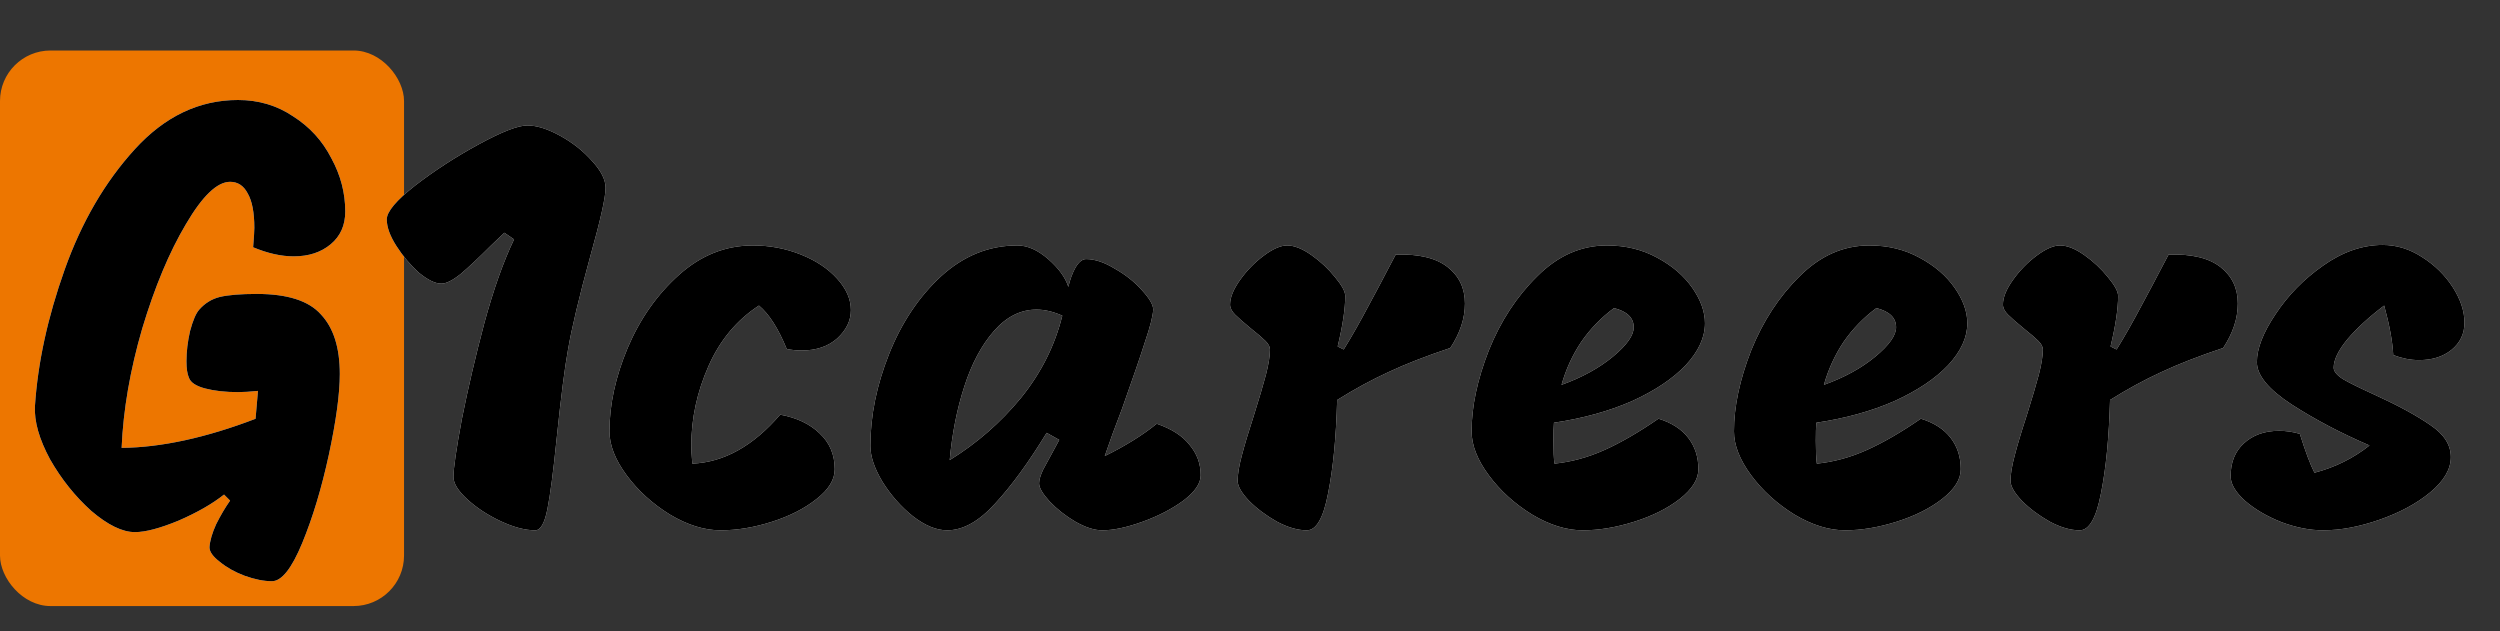
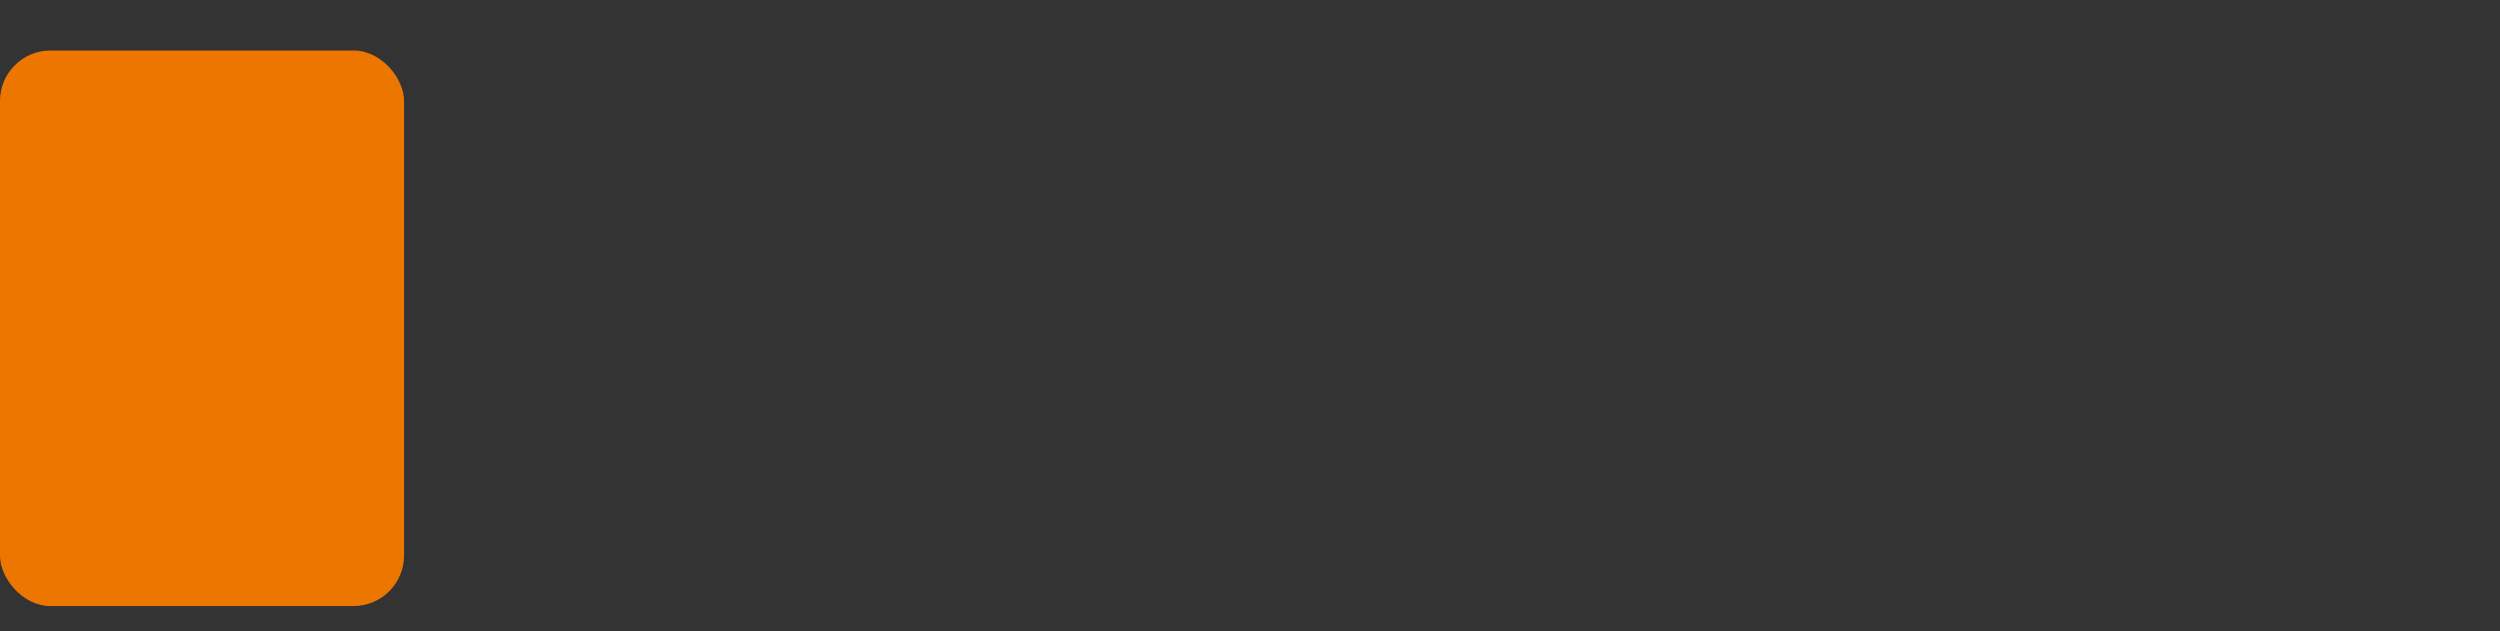
<svg xmlns="http://www.w3.org/2000/svg" width="99" height="25" viewBox="0 0 99 25" fill="none">
  <rect x="0" y="0" width="99" height="25" fill="#333333" stroke="none" />
  <rect y="2" width="16" height="22" rx="2" fill="#ED7600" />
-   <path d="M8.872 19.584C8.408 19.952 7.808 20.296 7.072 20.616C6.336 20.92 5.76 21.072 5.344 21.072C4.848 21.072 4.272 20.792 3.616 20.232C2.976 19.656 2.432 18.976 1.984 18.192C1.552 17.392 1.352 16.688 1.384 16.08C1.496 14.368 1.888 12.568 2.56 10.68C3.232 8.792 4.16 7.2 5.344 5.904C6.528 4.608 7.888 3.96 9.424 3.96C10.24 3.96 10.968 4.176 11.608 4.608C12.264 5.024 12.768 5.576 13.12 6.264C13.488 6.936 13.672 7.64 13.672 8.376C13.672 8.92 13.48 9.352 13.096 9.672C12.712 9.992 12.224 10.152 11.632 10.152C11.136 10.152 10.6 10.032 10.024 9.792C10.056 9.408 10.072 9.152 10.072 9.024C10.072 8.416 9.984 7.96 9.808 7.656C9.648 7.352 9.416 7.2 9.112 7.2C8.6 7.2 8.016 7.76 7.36 8.88C6.704 9.984 6.128 11.36 5.632 13.008C5.152 14.656 4.88 16.232 4.816 17.736C6.384 17.72 8.152 17.336 10.12 16.584L10.216 15.48C9.896 15.512 9.632 15.528 9.424 15.528C8.928 15.528 8.496 15.48 8.128 15.384C7.76 15.288 7.544 15.144 7.48 14.952C7.416 14.808 7.384 14.592 7.384 14.304C7.384 13.92 7.432 13.52 7.528 13.104C7.64 12.688 7.76 12.408 7.888 12.264C8.112 12.008 8.384 11.84 8.704 11.76C9.04 11.68 9.528 11.64 10.168 11.64C11.384 11.64 12.232 11.912 12.712 12.456C13.208 12.984 13.456 13.768 13.456 14.808C13.456 15.592 13.312 16.656 13.024 18C12.736 19.328 12.384 20.496 11.968 21.504C11.552 22.512 11.152 23.016 10.768 23.016C10.448 23.016 10.088 22.944 9.688 22.8C9.304 22.656 8.976 22.472 8.704 22.248C8.432 22.04 8.296 21.848 8.296 21.672C8.312 21.416 8.4 21.112 8.56 20.76C8.736 20.408 8.92 20.096 9.112 19.824L8.872 19.584ZM19.445 9.72C18.965 10.2 18.565 10.576 18.245 10.848C17.925 11.104 17.669 11.232 17.477 11.232C17.237 11.232 16.941 11.088 16.589 10.8C16.253 10.496 15.957 10.144 15.701 9.744C15.445 9.344 15.317 8.992 15.317 8.688C15.317 8.384 15.693 7.936 16.445 7.344C17.213 6.752 18.053 6.208 18.965 5.712C19.877 5.216 20.517 4.968 20.885 4.968C21.253 4.968 21.685 5.104 22.181 5.376C22.677 5.648 23.101 5.984 23.453 6.384C23.805 6.768 23.981 7.12 23.981 7.44C23.981 7.808 23.781 8.704 23.381 10.128C22.933 11.76 22.637 13 22.493 13.848C22.365 14.536 22.213 15.728 22.037 17.424C21.909 18.688 21.789 19.6 21.677 20.16C21.565 20.72 21.405 21 21.197 21C20.797 21 20.341 20.88 19.829 20.64C19.317 20.4 18.877 20.112 18.509 19.776C18.141 19.44 17.957 19.144 17.957 18.888C17.957 18.552 18.069 17.784 18.293 16.584C18.533 15.384 18.829 14.12 19.181 12.792C19.549 11.448 19.941 10.344 20.357 9.48L19.973 9.216L19.445 9.72ZM27.415 18.36C28.668 18.307 29.828 17.66 30.895 16.42C31.548 16.54 32.068 16.787 32.455 17.16C32.855 17.533 33.055 18.007 33.055 18.58C33.055 18.993 32.815 19.387 32.335 19.76C31.868 20.133 31.282 20.433 30.575 20.66C29.868 20.887 29.188 21 28.535 21C27.895 21 27.228 20.793 26.535 20.38C25.842 19.953 25.268 19.433 24.815 18.82C24.362 18.207 24.135 17.627 24.135 17.08C24.135 16.027 24.375 14.927 24.855 13.78C25.348 12.62 26.028 11.653 26.895 10.88C27.762 10.107 28.735 9.72 29.815 9.72C30.482 9.72 31.115 9.84 31.715 10.08C32.315 10.32 32.795 10.64 33.155 11.04C33.515 11.44 33.695 11.853 33.695 12.28C33.695 12.693 33.515 13.067 33.155 13.4C32.795 13.72 32.322 13.88 31.735 13.88C31.548 13.88 31.355 13.86 31.155 13.82C30.822 13.007 30.455 12.433 30.055 12.1C29.175 12.673 28.508 13.473 28.055 14.5C27.602 15.527 27.375 16.573 27.375 17.64C27.375 17.8 27.388 18.04 27.415 18.36ZM43.748 18.06C44.561 17.66 45.248 17.233 45.807 16.78C46.394 16.98 46.828 17.26 47.108 17.62C47.401 17.967 47.547 18.367 47.547 18.82C47.547 19.14 47.321 19.473 46.867 19.82C46.414 20.153 45.874 20.433 45.248 20.66C44.621 20.887 44.087 21 43.648 21C43.341 21 42.987 20.887 42.587 20.66C42.201 20.433 41.861 20.167 41.568 19.86C41.288 19.553 41.148 19.313 41.148 19.14C41.148 19.007 41.201 18.827 41.307 18.6C41.428 18.373 41.554 18.14 41.688 17.9C41.821 17.66 41.907 17.5 41.947 17.42L41.447 17.14C40.741 18.3 40.061 19.233 39.407 19.94C38.767 20.647 38.134 21 37.508 21C37.081 21 36.627 20.813 36.148 20.44C35.681 20.067 35.281 19.613 34.947 19.08C34.627 18.547 34.468 18.073 34.468 17.66C34.468 16.473 34.714 15.26 35.208 14.02C35.701 12.78 36.388 11.753 37.267 10.94C38.161 10.127 39.167 9.72 40.288 9.72C40.688 9.72 41.094 9.9 41.508 10.26C41.921 10.62 42.188 10.987 42.307 11.36C42.374 11.067 42.468 10.813 42.587 10.6C42.721 10.373 42.861 10.26 43.008 10.26C43.354 10.26 43.734 10.387 44.148 10.64C44.574 10.88 44.934 11.167 45.227 11.5C45.521 11.82 45.667 12.073 45.667 12.26C45.654 12.513 45.547 12.933 45.347 13.52C45.161 14.107 44.854 15 44.428 16.2C44.174 16.853 43.947 17.473 43.748 18.06ZM37.608 18.22C38.688 17.553 39.627 16.733 40.428 15.76C41.227 14.773 41.774 13.687 42.068 12.5C41.708 12.34 41.367 12.26 41.047 12.26C40.421 12.26 39.861 12.54 39.367 13.1C38.874 13.66 38.481 14.393 38.188 15.3C37.894 16.207 37.701 17.18 37.608 18.22ZM51.751 21C51.391 21 50.998 20.887 50.571 20.66C50.145 20.42 49.778 20.147 49.471 19.84C49.165 19.52 49.011 19.253 49.011 19.04C49.011 18.787 49.065 18.46 49.171 18.06C49.278 17.647 49.438 17.113 49.651 16.46C49.865 15.78 50.025 15.24 50.131 14.84C50.238 14.427 50.291 14.093 50.291 13.84C50.291 13.733 50.231 13.62 50.111 13.5C49.991 13.38 49.805 13.22 49.551 13.02C49.258 12.78 49.045 12.593 48.911 12.46C48.778 12.327 48.711 12.193 48.711 12.06C48.711 11.78 48.845 11.453 49.111 11.08C49.378 10.707 49.691 10.387 50.051 10.12C50.411 9.853 50.718 9.72 50.971 9.72C51.251 9.72 51.571 9.847 51.931 10.1C52.291 10.353 52.605 10.647 52.871 10.98C53.138 11.3 53.271 11.547 53.271 11.72C53.271 12.227 53.171 12.893 52.971 13.72L53.211 13.84C53.518 13.347 53.851 12.76 54.211 12.08C54.585 11.387 54.811 10.96 54.891 10.8L55.271 10.08C56.191 10.053 56.878 10.22 57.331 10.58C57.785 10.94 58.011 11.42 58.011 12.02C58.011 12.607 57.818 13.193 57.431 13.78C56.471 14.1 55.651 14.42 54.971 14.74C54.305 15.047 53.631 15.413 52.951 15.84C52.911 17.32 52.791 18.553 52.591 19.54C52.405 20.513 52.125 21 51.751 21ZM62.676 21C62.036 21 61.369 20.793 60.676 20.38C59.982 19.953 59.409 19.433 58.956 18.82C58.502 18.207 58.276 17.627 58.276 17.08C58.276 16.107 58.502 15.04 58.956 13.88C59.422 12.72 60.062 11.74 60.876 10.94C61.689 10.127 62.609 9.72 63.636 9.72C64.369 9.72 65.029 9.88 65.616 10.2C66.216 10.52 66.682 10.92 67.016 11.4C67.349 11.88 67.516 12.347 67.516 12.8C67.516 13.36 67.262 13.913 66.756 14.46C66.249 14.993 65.542 15.467 64.636 15.88C63.729 16.28 62.696 16.567 61.536 16.74C61.522 16.9 61.516 17.14 61.516 17.46C61.516 17.86 61.529 18.16 61.556 18.36C62.222 18.293 62.882 18.113 63.536 17.82C64.189 17.527 64.902 17.113 65.676 16.58C66.196 16.74 66.589 16.993 66.856 17.34C67.122 17.687 67.256 18.1 67.256 18.58C67.256 18.98 67.009 19.373 66.516 19.76C66.036 20.133 65.436 20.433 64.716 20.66C63.996 20.887 63.316 21 62.676 21ZM61.836 15.24C62.649 14.947 63.329 14.573 63.876 14.12C64.422 13.667 64.696 13.28 64.696 12.96C64.696 12.587 64.436 12.333 63.916 12.2C63.409 12.573 62.976 13.02 62.616 13.54C62.269 14.06 62.009 14.627 61.836 15.24ZM73.066 21C72.426 21 71.76 20.793 71.066 20.38C70.373 19.953 69.8 19.433 69.346 18.82C68.893 18.207 68.666 17.627 68.666 17.08C68.666 16.107 68.893 15.04 69.346 13.88C69.813 12.72 70.453 11.74 71.266 10.94C72.08 10.127 73 9.72 74.026 9.72C74.76 9.72 75.42 9.88 76.006 10.2C76.606 10.52 77.073 10.92 77.406 11.4C77.74 11.88 77.906 12.347 77.906 12.8C77.906 13.36 77.653 13.913 77.146 14.46C76.64 14.993 75.933 15.467 75.026 15.88C74.12 16.28 73.086 16.567 71.926 16.74C71.913 16.9 71.906 17.14 71.906 17.46C71.906 17.86 71.92 18.16 71.946 18.36C72.613 18.293 73.273 18.113 73.926 17.82C74.58 17.527 75.293 17.113 76.066 16.58C76.586 16.74 76.98 16.993 77.246 17.34C77.513 17.687 77.646 18.1 77.646 18.58C77.646 18.98 77.4 19.373 76.906 19.76C76.426 20.133 75.826 20.433 75.106 20.66C74.386 20.887 73.706 21 73.066 21ZM72.226 15.24C73.04 14.947 73.72 14.573 74.266 14.12C74.813 13.667 75.086 13.28 75.086 12.96C75.086 12.587 74.826 12.333 74.306 12.2C73.8 12.573 73.366 13.02 73.006 13.54C72.66 14.06 72.4 14.627 72.226 15.24ZM82.357 21C81.997 21 81.603 20.887 81.177 20.66C80.75 20.42 80.383 20.147 80.077 19.84C79.77 19.52 79.617 19.253 79.617 19.04C79.617 18.787 79.67 18.46 79.777 18.06C79.883 17.647 80.043 17.113 80.257 16.46C80.47 15.78 80.63 15.24 80.737 14.84C80.844 14.427 80.897 14.093 80.897 13.84C80.897 13.733 80.837 13.62 80.717 13.5C80.597 13.38 80.41 13.22 80.157 13.02C79.864 12.78 79.65 12.593 79.517 12.46C79.383 12.327 79.317 12.193 79.317 12.06C79.317 11.78 79.45 11.453 79.717 11.08C79.984 10.707 80.297 10.387 80.657 10.12C81.017 9.853 81.323 9.72 81.577 9.72C81.857 9.72 82.177 9.847 82.537 10.1C82.897 10.353 83.21 10.647 83.477 10.98C83.743 11.3 83.877 11.547 83.877 11.72C83.877 12.227 83.777 12.893 83.577 13.72L83.817 13.84C84.124 13.347 84.457 12.76 84.817 12.08C85.19 11.387 85.417 10.96 85.497 10.8L85.877 10.08C86.797 10.053 87.484 10.22 87.937 10.58C88.39 10.94 88.617 11.42 88.617 12.02C88.617 12.607 88.424 13.193 88.037 13.78C87.077 14.1 86.257 14.42 85.577 14.74C84.91 15.047 84.237 15.413 83.557 15.84C83.517 17.32 83.397 18.553 83.197 19.54C83.01 20.513 82.73 21 82.357 21ZM94.413 12.1C93.813 12.553 93.326 13 92.953 13.44C92.593 13.88 92.413 14.253 92.413 14.56C92.413 14.707 92.54 14.86 92.793 15.02C93.046 15.167 93.466 15.373 94.053 15.64C94.986 16.067 95.719 16.467 96.253 16.84C96.786 17.2 97.053 17.62 97.053 18.1C97.053 18.58 96.779 19.047 96.233 19.5C95.7 19.94 95.033 20.3 94.233 20.58C93.433 20.86 92.686 21 91.993 21C91.473 21 90.926 20.893 90.353 20.68C89.779 20.453 89.299 20.173 88.913 19.84C88.526 19.493 88.333 19.167 88.333 18.86C88.333 18.313 88.506 17.88 88.853 17.56C89.213 17.227 89.68 17.06 90.253 17.06C90.519 17.06 90.793 17.1 91.073 17.18C91.299 17.9 91.493 18.413 91.653 18.72C92.466 18.507 93.193 18.147 93.833 17.64C92.713 17.16 91.686 16.62 90.753 16.02C89.833 15.42 89.373 14.86 89.373 14.34C89.373 13.807 89.62 13.173 90.113 12.44C90.606 11.693 91.233 11.053 91.993 10.52C92.766 9.973 93.553 9.7 94.353 9.7C94.9 9.7 95.419 9.86 95.913 10.18C96.419 10.5 96.826 10.9 97.133 11.38C97.439 11.86 97.593 12.327 97.593 12.78C97.593 13.22 97.419 13.58 97.073 13.86C96.74 14.127 96.313 14.26 95.793 14.26C95.46 14.26 95.12 14.193 94.773 14.06C94.746 13.527 94.626 12.873 94.413 12.1Z" fill="white" />
-   <path d="M8.872 19.584C8.408 19.952 7.808 20.296 7.072 20.616C6.336 20.92 5.76 21.072 5.344 21.072C4.848 21.072 4.272 20.792 3.616 20.232C2.976 19.656 2.432 18.976 1.984 18.192C1.552 17.392 1.352 16.688 1.384 16.08C1.496 14.368 1.888 12.568 2.56 10.68C3.232 8.792 4.16 7.2 5.344 5.904C6.528 4.608 7.888 3.96 9.424 3.96C10.24 3.96 10.968 4.176 11.608 4.608C12.264 5.024 12.768 5.576 13.12 6.264C13.488 6.936 13.672 7.64 13.672 8.376C13.672 8.92 13.48 9.352 13.096 9.672C12.712 9.992 12.224 10.152 11.632 10.152C11.136 10.152 10.6 10.032 10.024 9.792C10.056 9.408 10.072 9.152 10.072 9.024C10.072 8.416 9.984 7.96 9.808 7.656C9.648 7.352 9.416 7.2 9.112 7.2C8.6 7.2 8.016 7.76 7.36 8.88C6.704 9.984 6.128 11.36 5.632 13.008C5.152 14.656 4.88 16.232 4.816 17.736C6.384 17.72 8.152 17.336 10.12 16.584L10.216 15.48C9.896 15.512 9.632 15.528 9.424 15.528C8.928 15.528 8.496 15.48 8.128 15.384C7.76 15.288 7.544 15.144 7.48 14.952C7.416 14.808 7.384 14.592 7.384 14.304C7.384 13.92 7.432 13.52 7.528 13.104C7.64 12.688 7.76 12.408 7.888 12.264C8.112 12.008 8.384 11.84 8.704 11.76C9.04 11.68 9.528 11.64 10.168 11.64C11.384 11.64 12.232 11.912 12.712 12.456C13.208 12.984 13.456 13.768 13.456 14.808C13.456 15.592 13.312 16.656 13.024 18C12.736 19.328 12.384 20.496 11.968 21.504C11.552 22.512 11.152 23.016 10.768 23.016C10.448 23.016 10.088 22.944 9.688 22.8C9.304 22.656 8.976 22.472 8.704 22.248C8.432 22.04 8.296 21.848 8.296 21.672C8.312 21.416 8.4 21.112 8.56 20.76C8.736 20.408 8.92 20.096 9.112 19.824L8.872 19.584ZM19.445 9.72C18.965 10.2 18.565 10.576 18.245 10.848C17.925 11.104 17.669 11.232 17.477 11.232C17.237 11.232 16.941 11.088 16.589 10.8C16.253 10.496 15.957 10.144 15.701 9.744C15.445 9.344 15.317 8.992 15.317 8.688C15.317 8.384 15.693 7.936 16.445 7.344C17.213 6.752 18.053 6.208 18.965 5.712C19.877 5.216 20.517 4.968 20.885 4.968C21.253 4.968 21.685 5.104 22.181 5.376C22.677 5.648 23.101 5.984 23.453 6.384C23.805 6.768 23.981 7.12 23.981 7.44C23.981 7.808 23.781 8.704 23.381 10.128C22.933 11.76 22.637 13 22.493 13.848C22.365 14.536 22.213 15.728 22.037 17.424C21.909 18.688 21.789 19.6 21.677 20.16C21.565 20.72 21.405 21 21.197 21C20.797 21 20.341 20.88 19.829 20.64C19.317 20.4 18.877 20.112 18.509 19.776C18.141 19.44 17.957 19.144 17.957 18.888C17.957 18.552 18.069 17.784 18.293 16.584C18.533 15.384 18.829 14.12 19.181 12.792C19.549 11.448 19.941 10.344 20.357 9.48L19.973 9.216L19.445 9.72ZM27.415 18.36C28.668 18.307 29.828 17.66 30.895 16.42C31.548 16.54 32.068 16.787 32.455 17.16C32.855 17.533 33.055 18.007 33.055 18.58C33.055 18.993 32.815 19.387 32.335 19.76C31.868 20.133 31.282 20.433 30.575 20.66C29.868 20.887 29.188 21 28.535 21C27.895 21 27.228 20.793 26.535 20.38C25.842 19.953 25.268 19.433 24.815 18.82C24.362 18.207 24.135 17.627 24.135 17.08C24.135 16.027 24.375 14.927 24.855 13.78C25.348 12.62 26.028 11.653 26.895 10.88C27.762 10.107 28.735 9.72 29.815 9.72C30.482 9.72 31.115 9.84 31.715 10.08C32.315 10.32 32.795 10.64 33.155 11.04C33.515 11.44 33.695 11.853 33.695 12.28C33.695 12.693 33.515 13.067 33.155 13.4C32.795 13.72 32.322 13.88 31.735 13.88C31.548 13.88 31.355 13.86 31.155 13.82C30.822 13.007 30.455 12.433 30.055 12.1C29.175 12.673 28.508 13.473 28.055 14.5C27.602 15.527 27.375 16.573 27.375 17.64C27.375 17.8 27.388 18.04 27.415 18.36ZM43.748 18.06C44.561 17.66 45.248 17.233 45.807 16.78C46.394 16.98 46.828 17.26 47.108 17.62C47.401 17.967 47.547 18.367 47.547 18.82C47.547 19.14 47.321 19.473 46.867 19.82C46.414 20.153 45.874 20.433 45.248 20.66C44.621 20.887 44.087 21 43.648 21C43.341 21 42.987 20.887 42.587 20.66C42.201 20.433 41.861 20.167 41.568 19.86C41.288 19.553 41.148 19.313 41.148 19.14C41.148 19.007 41.201 18.827 41.307 18.6C41.428 18.373 41.554 18.14 41.688 17.9C41.821 17.66 41.907 17.5 41.947 17.42L41.447 17.14C40.741 18.3 40.061 19.233 39.407 19.94C38.767 20.647 38.134 21 37.508 21C37.081 21 36.627 20.813 36.148 20.44C35.681 20.067 35.281 19.613 34.947 19.08C34.627 18.547 34.468 18.073 34.468 17.66C34.468 16.473 34.714 15.26 35.208 14.02C35.701 12.78 36.388 11.753 37.267 10.94C38.161 10.127 39.167 9.72 40.288 9.72C40.688 9.72 41.094 9.9 41.508 10.26C41.921 10.62 42.188 10.987 42.307 11.36C42.374 11.067 42.468 10.813 42.587 10.6C42.721 10.373 42.861 10.26 43.008 10.26C43.354 10.26 43.734 10.387 44.148 10.64C44.574 10.88 44.934 11.167 45.227 11.5C45.521 11.82 45.667 12.073 45.667 12.26C45.654 12.513 45.547 12.933 45.347 13.52C45.161 14.107 44.854 15 44.428 16.2C44.174 16.853 43.947 17.473 43.748 18.06ZM37.608 18.22C38.688 17.553 39.627 16.733 40.428 15.76C41.227 14.773 41.774 13.687 42.068 12.5C41.708 12.34 41.367 12.26 41.047 12.26C40.421 12.26 39.861 12.54 39.367 13.1C38.874 13.66 38.481 14.393 38.188 15.3C37.894 16.207 37.701 17.18 37.608 18.22ZM51.751 21C51.391 21 50.998 20.887 50.571 20.66C50.145 20.42 49.778 20.147 49.471 19.84C49.165 19.52 49.011 19.253 49.011 19.04C49.011 18.787 49.065 18.46 49.171 18.06C49.278 17.647 49.438 17.113 49.651 16.46C49.865 15.78 50.025 15.24 50.131 14.84C50.238 14.427 50.291 14.093 50.291 13.84C50.291 13.733 50.231 13.62 50.111 13.5C49.991 13.38 49.805 13.22 49.551 13.02C49.258 12.78 49.045 12.593 48.911 12.46C48.778 12.327 48.711 12.193 48.711 12.06C48.711 11.78 48.845 11.453 49.111 11.08C49.378 10.707 49.691 10.387 50.051 10.12C50.411 9.853 50.718 9.72 50.971 9.72C51.251 9.72 51.571 9.847 51.931 10.1C52.291 10.353 52.605 10.647 52.871 10.98C53.138 11.3 53.271 11.547 53.271 11.72C53.271 12.227 53.171 12.893 52.971 13.72L53.211 13.84C53.518 13.347 53.851 12.76 54.211 12.08C54.585 11.387 54.811 10.96 54.891 10.8L55.271 10.08C56.191 10.053 56.878 10.22 57.331 10.58C57.785 10.94 58.011 11.42 58.011 12.02C58.011 12.607 57.818 13.193 57.431 13.78C56.471 14.1 55.651 14.42 54.971 14.74C54.305 15.047 53.631 15.413 52.951 15.84C52.911 17.32 52.791 18.553 52.591 19.54C52.405 20.513 52.125 21 51.751 21ZM62.676 21C62.036 21 61.369 20.793 60.676 20.38C59.982 19.953 59.409 19.433 58.956 18.82C58.502 18.207 58.276 17.627 58.276 17.08C58.276 16.107 58.502 15.04 58.956 13.88C59.422 12.72 60.062 11.74 60.876 10.94C61.689 10.127 62.609 9.72 63.636 9.72C64.369 9.72 65.029 9.88 65.616 10.2C66.216 10.52 66.682 10.92 67.016 11.4C67.349 11.88 67.516 12.347 67.516 12.8C67.516 13.36 67.262 13.913 66.756 14.46C66.249 14.993 65.542 15.467 64.636 15.88C63.729 16.28 62.696 16.567 61.536 16.74C61.522 16.9 61.516 17.14 61.516 17.46C61.516 17.86 61.529 18.16 61.556 18.36C62.222 18.293 62.882 18.113 63.536 17.82C64.189 17.527 64.902 17.113 65.676 16.58C66.196 16.74 66.589 16.993 66.856 17.34C67.122 17.687 67.256 18.1 67.256 18.58C67.256 18.98 67.009 19.373 66.516 19.76C66.036 20.133 65.436 20.433 64.716 20.66C63.996 20.887 63.316 21 62.676 21ZM61.836 15.24C62.649 14.947 63.329 14.573 63.876 14.12C64.422 13.667 64.696 13.28 64.696 12.96C64.696 12.587 64.436 12.333 63.916 12.2C63.409 12.573 62.976 13.02 62.616 13.54C62.269 14.06 62.009 14.627 61.836 15.24ZM73.066 21C72.426 21 71.76 20.793 71.066 20.38C70.373 19.953 69.8 19.433 69.346 18.82C68.893 18.207 68.666 17.627 68.666 17.08C68.666 16.107 68.893 15.04 69.346 13.88C69.813 12.72 70.453 11.74 71.266 10.94C72.08 10.127 73 9.72 74.026 9.72C74.76 9.72 75.42 9.88 76.006 10.2C76.606 10.52 77.073 10.92 77.406 11.4C77.74 11.88 77.906 12.347 77.906 12.8C77.906 13.36 77.653 13.913 77.146 14.46C76.64 14.993 75.933 15.467 75.026 15.88C74.12 16.28 73.086 16.567 71.926 16.74C71.913 16.9 71.906 17.14 71.906 17.46C71.906 17.86 71.92 18.16 71.946 18.36C72.613 18.293 73.273 18.113 73.926 17.82C74.58 17.527 75.293 17.113 76.066 16.58C76.586 16.74 76.98 16.993 77.246 17.34C77.513 17.687 77.646 18.1 77.646 18.58C77.646 18.98 77.4 19.373 76.906 19.76C76.426 20.133 75.826 20.433 75.106 20.66C74.386 20.887 73.706 21 73.066 21ZM72.226 15.24C73.04 14.947 73.72 14.573 74.266 14.12C74.813 13.667 75.086 13.28 75.086 12.96C75.086 12.587 74.826 12.333 74.306 12.2C73.8 12.573 73.366 13.02 73.006 13.54C72.66 14.06 72.4 14.627 72.226 15.24ZM82.357 21C81.997 21 81.603 20.887 81.177 20.66C80.75 20.42 80.383 20.147 80.077 19.84C79.77 19.52 79.617 19.253 79.617 19.04C79.617 18.787 79.67 18.46 79.777 18.06C79.883 17.647 80.043 17.113 80.257 16.46C80.47 15.78 80.63 15.24 80.737 14.84C80.844 14.427 80.897 14.093 80.897 13.84C80.897 13.733 80.837 13.62 80.717 13.5C80.597 13.38 80.41 13.22 80.157 13.02C79.864 12.78 79.65 12.593 79.517 12.46C79.383 12.327 79.317 12.193 79.317 12.06C79.317 11.78 79.45 11.453 79.717 11.08C79.984 10.707 80.297 10.387 80.657 10.12C81.017 9.853 81.323 9.72 81.577 9.72C81.857 9.72 82.177 9.847 82.537 10.1C82.897 10.353 83.21 10.647 83.477 10.98C83.743 11.3 83.877 11.547 83.877 11.72C83.877 12.227 83.777 12.893 83.577 13.72L83.817 13.84C84.124 13.347 84.457 12.76 84.817 12.08C85.19 11.387 85.417 10.96 85.497 10.8L85.877 10.08C86.797 10.053 87.484 10.22 87.937 10.58C88.39 10.94 88.617 11.42 88.617 12.02C88.617 12.607 88.424 13.193 88.037 13.78C87.077 14.1 86.257 14.42 85.577 14.74C84.91 15.047 84.237 15.413 83.557 15.84C83.517 17.32 83.397 18.553 83.197 19.54C83.01 20.513 82.73 21 82.357 21ZM94.413 12.1C93.813 12.553 93.326 13 92.953 13.44C92.593 13.88 92.413 14.253 92.413 14.56C92.413 14.707 92.54 14.86 92.793 15.02C93.046 15.167 93.466 15.373 94.053 15.64C94.986 16.067 95.719 16.467 96.253 16.84C96.786 17.2 97.053 17.62 97.053 18.1C97.053 18.58 96.779 19.047 96.233 19.5C95.7 19.94 95.033 20.3 94.233 20.58C93.433 20.86 92.686 21 91.993 21C91.473 21 90.926 20.893 90.353 20.68C89.779 20.453 89.299 20.173 88.913 19.84C88.526 19.493 88.333 19.167 88.333 18.86C88.333 18.313 88.506 17.88 88.853 17.56C89.213 17.227 89.68 17.06 90.253 17.06C90.519 17.06 90.793 17.1 91.073 17.18C91.299 17.9 91.493 18.413 91.653 18.72C92.466 18.507 93.193 18.147 93.833 17.64C92.713 17.16 91.686 16.62 90.753 16.02C89.833 15.42 89.373 14.86 89.373 14.34C89.373 13.807 89.62 13.173 90.113 12.44C90.606 11.693 91.233 11.053 91.993 10.52C92.766 9.973 93.553 9.7 94.353 9.7C94.9 9.7 95.419 9.86 95.913 10.18C96.419 10.5 96.826 10.9 97.133 11.38C97.439 11.86 97.593 12.327 97.593 12.78C97.593 13.22 97.419 13.58 97.073 13.86C96.74 14.127 96.313 14.26 95.793 14.26C95.46 14.26 95.12 14.193 94.773 14.06C94.746 13.527 94.626 12.873 94.413 12.1Z" fill="black" />
</svg>